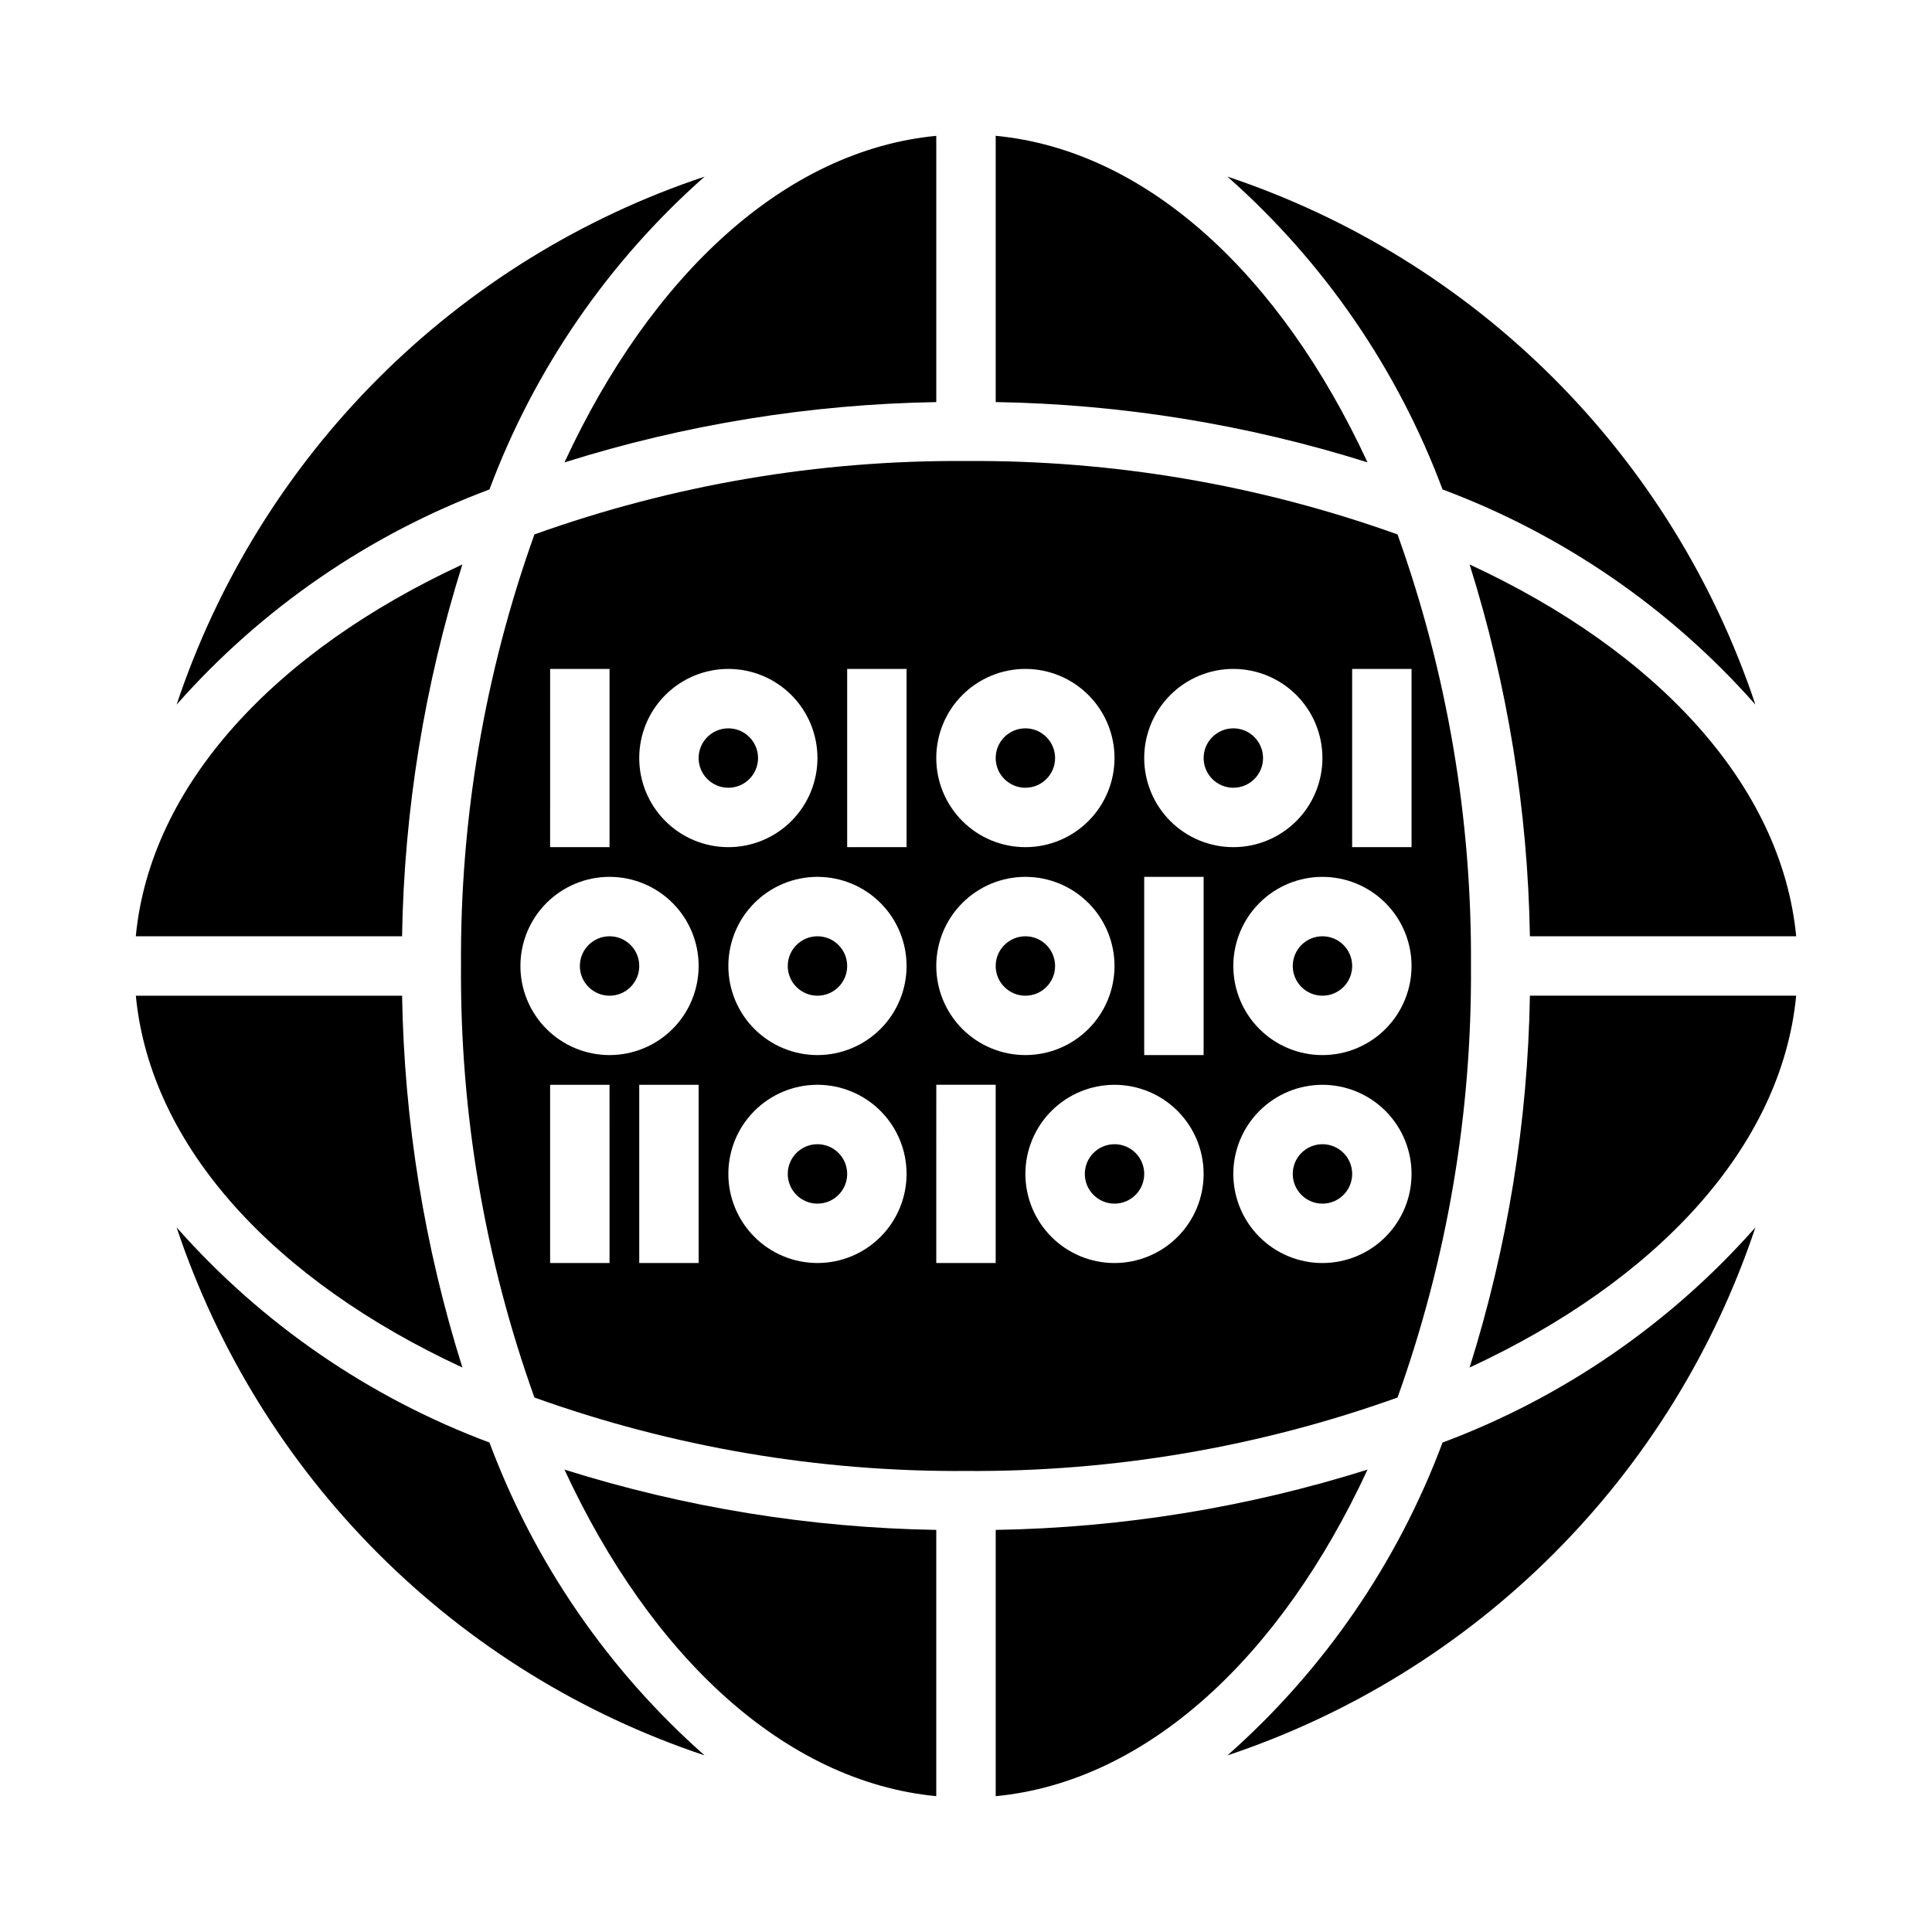
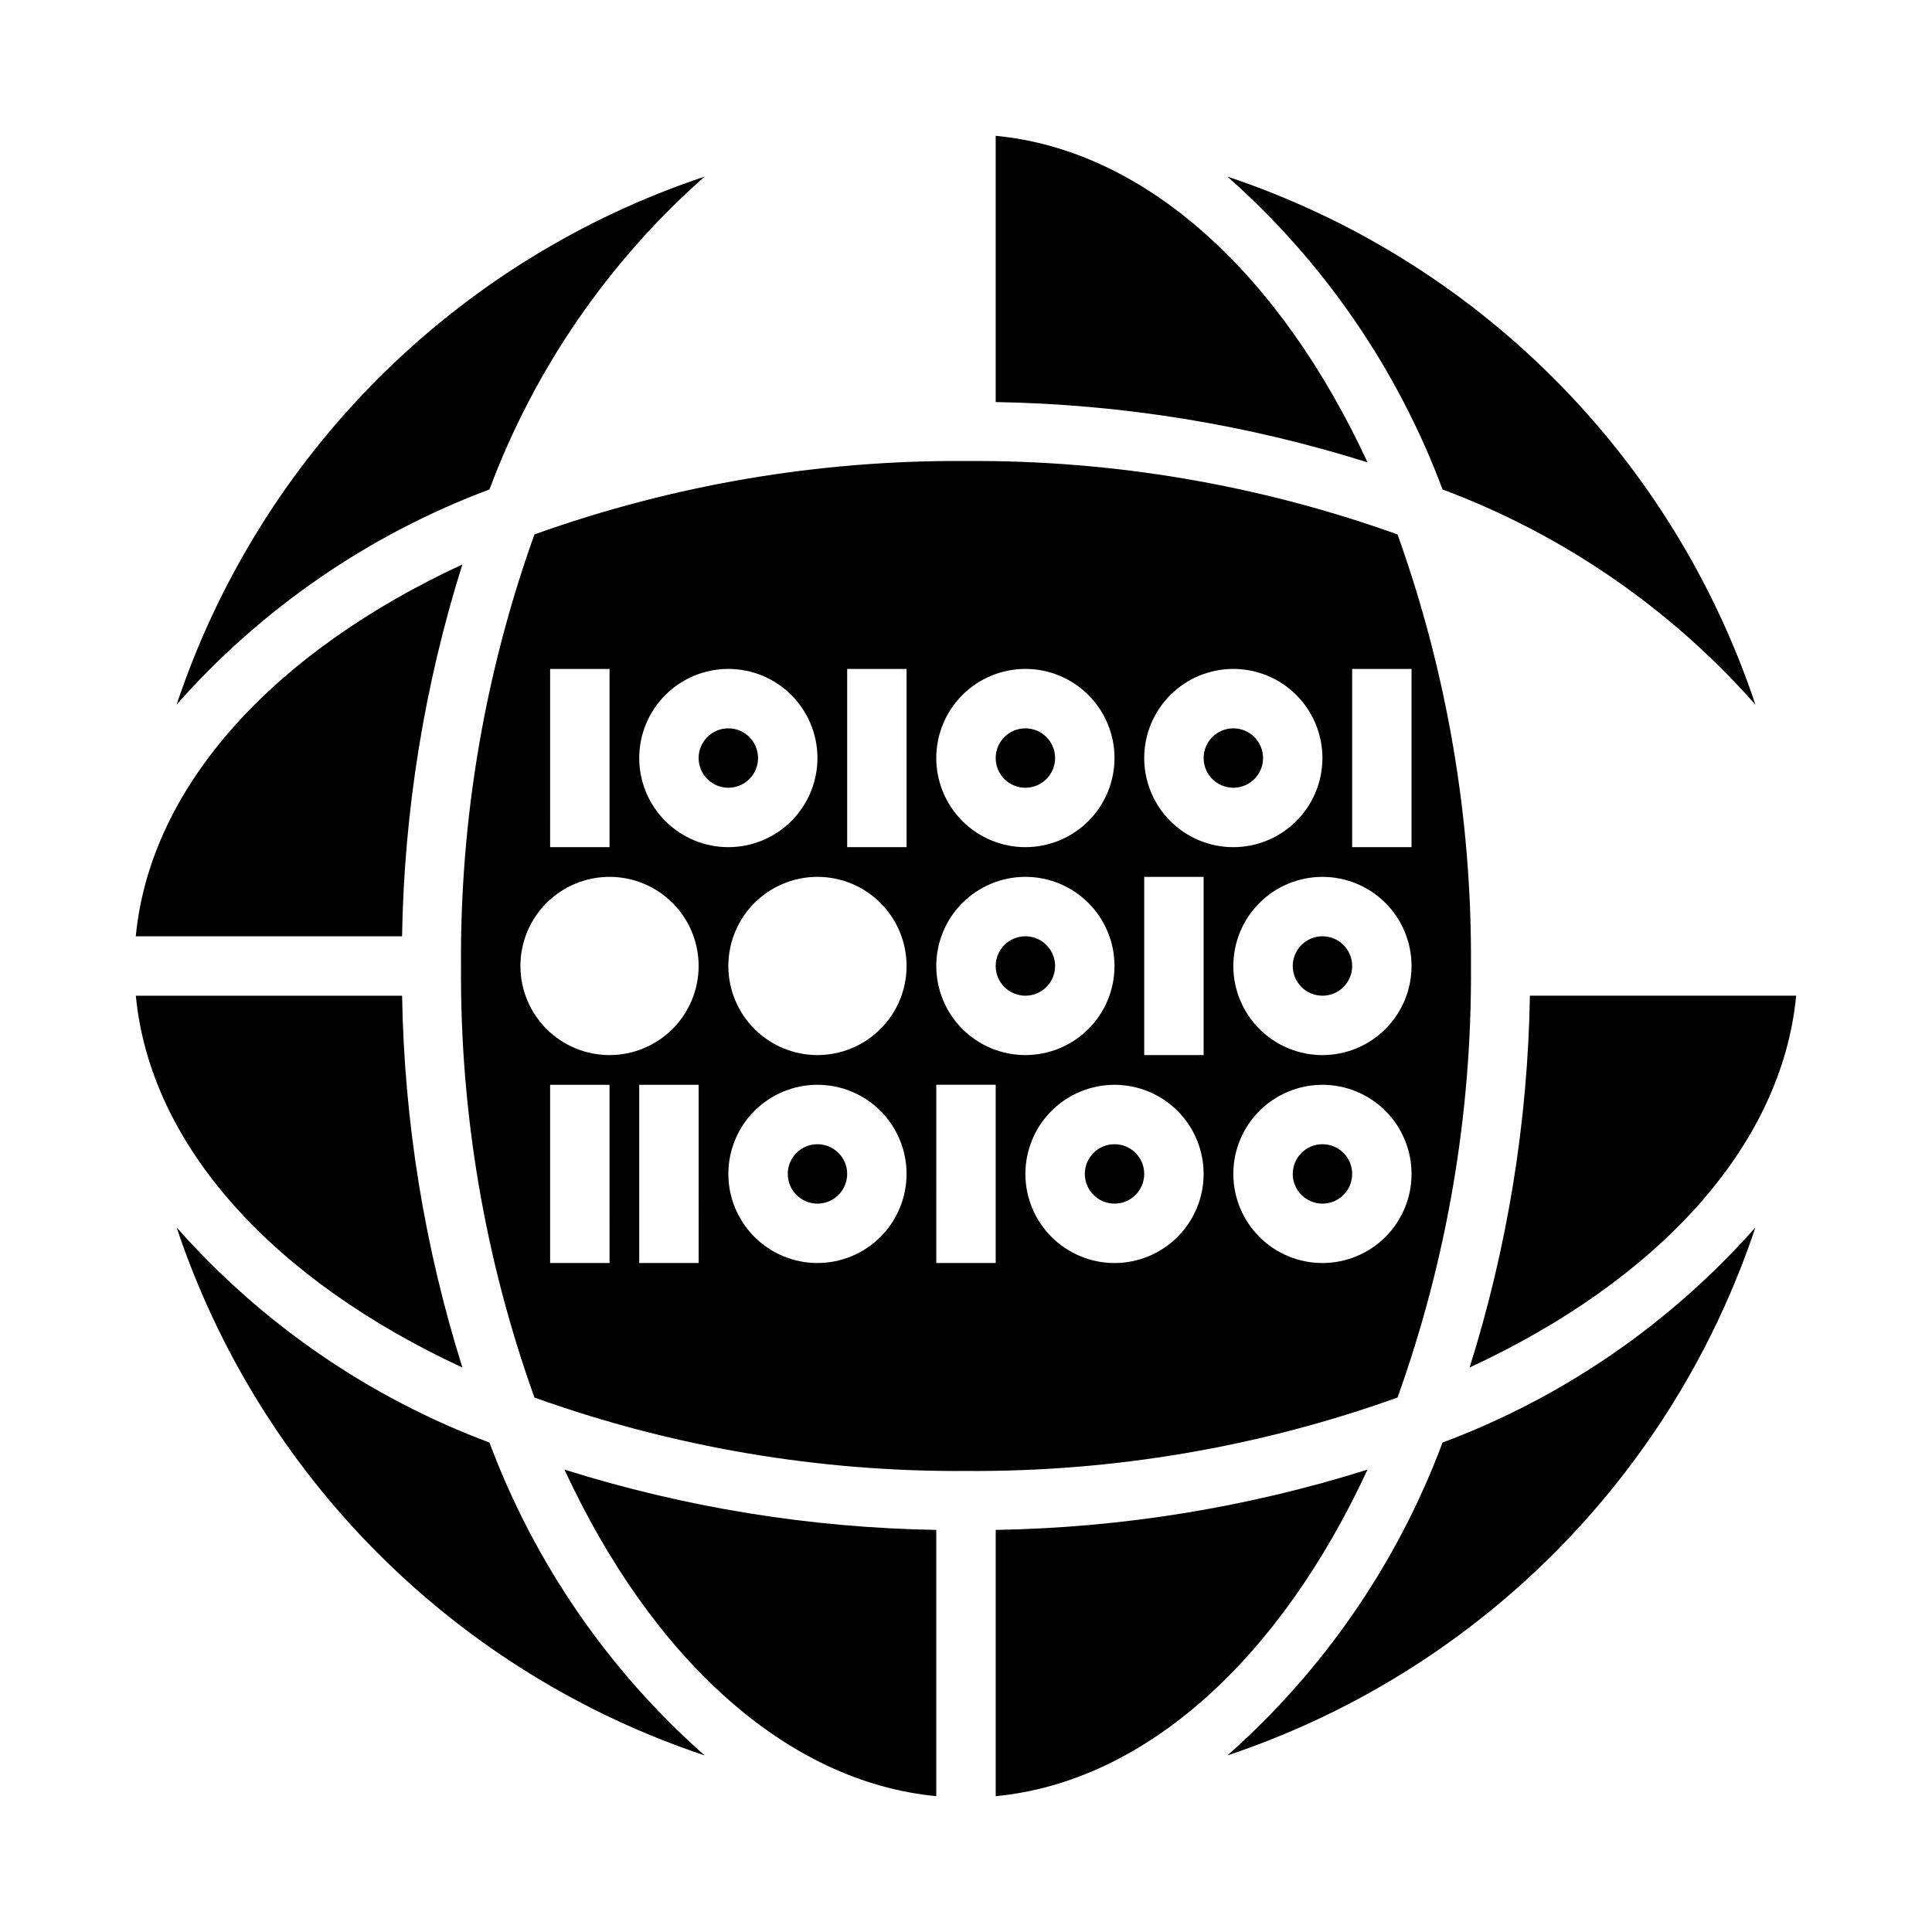
<svg xmlns="http://www.w3.org/2000/svg" fill="#000000" width="800px" height="800px" version="1.1" viewBox="144 144 512 512">
  <g>
    <path d="m344.89 344.89c0 4.348-3.523 7.871-7.871 7.871-4.348 0-7.875-3.523-7.875-7.871 0-4.348 3.527-7.871 7.875-7.871 4.348 0 7.871 3.523 7.871 7.871" />
    <path d="m368.51 455.1c0 4.348-3.527 7.875-7.875 7.875-4.348 0-7.871-3.527-7.871-7.875 0-4.348 3.523-7.871 7.871-7.871 4.348 0 7.875 3.523 7.875 7.871" />
    <path d="m392.12 549.44c-33.441-0.555-66.629-5.938-98.531-15.98 22.961 49.578 58.387 82.688 98.531 86.543z" />
    <path d="m502.34 400c0 4.348-3.527 7.871-7.875 7.871-4.348 0-7.871-3.523-7.871-7.871s3.523-7.875 7.871-7.875c4.348 0 7.875 3.527 7.875 7.875" />
-     <path d="m313.41 400c0 4.348-3.523 7.871-7.871 7.871s-7.871-3.523-7.871-7.871 3.523-7.875 7.871-7.875 7.871 3.527 7.871 7.875" />
    <path d="m330.73 609.2c-25.52-22.543-45.102-51.016-57.02-82.91-31.895-11.918-60.367-31.496-82.906-57.016 10.867 32.578 29.168 62.184 53.453 86.469 24.285 24.285 53.891 42.586 86.473 53.457z" />
    <path d="m502.34 455.1c0 4.348-3.527 7.875-7.875 7.875-4.348 0-7.871-3.527-7.871-7.875 0-4.348 3.523-7.871 7.871-7.871 4.348 0 7.875 3.523 7.875 7.871" />
    <path d="m447.23 455.1c0 4.348-3.523 7.875-7.871 7.875s-7.871-3.527-7.871-7.875c0-4.348 3.523-7.871 7.871-7.871s7.871 3.523 7.871 7.871" />
    <path d="m478.72 344.89c0 4.348-3.523 7.871-7.871 7.871s-7.871-3.523-7.871-7.871c0-4.348 3.523-7.871 7.871-7.871s7.871 3.523 7.871 7.871" />
    <path d="m423.61 400c0 4.348-3.523 7.871-7.871 7.871-4.348 0-7.871-3.523-7.871-7.871s3.523-7.875 7.871-7.875c4.348 0 7.871 3.527 7.871 7.875" />
    <path d="m423.61 344.89c0 4.348-3.523 7.871-7.871 7.871-4.348 0-7.871-3.523-7.871-7.871 0-4.348 3.523-7.871 7.871-7.871 4.348 0 7.871 3.523 7.871 7.871" />
    <path d="m266.54 506.41c-10.039-31.906-15.422-65.094-15.98-98.535h-70.562c3.856 40.148 36.965 75.57 86.543 98.535z" />
    <path d="m526.29 273.71c31.895 11.918 60.367 31.5 82.91 57.02-10.871-32.582-29.172-62.188-53.457-86.473-24.285-24.285-53.891-42.586-86.469-53.453 25.52 22.539 45.098 51.012 57.016 82.906z" />
    <path d="m407.87 250.55c33.441 0.559 66.629 5.941 98.535 15.98-22.965-49.578-58.387-82.688-98.535-86.543z" />
    <path d="m514.36 514.36c13.148-36.684 19.734-75.398 19.461-114.36 0.273-38.969-6.312-77.684-19.461-114.37-36.684-13.145-75.398-19.734-114.36-19.457-38.969-0.277-77.684 6.312-114.37 19.457-13.145 36.684-19.734 75.398-19.457 114.37-0.277 38.965 6.312 77.68 19.457 114.36 36.684 13.148 75.398 19.734 114.37 19.461 38.965 0.273 77.68-6.312 114.36-19.461zm-75.004-35.645c-6.266 0-12.27-2.488-16.699-6.918-4.43-4.43-6.918-10.434-6.918-16.699 0-6.262 2.488-12.27 6.918-16.699 4.43-4.426 10.434-6.914 16.699-6.914 6.262 0 12.27 2.488 16.699 6.914 4.43 4.43 6.918 10.438 6.918 16.699 0 6.266-2.488 12.27-6.918 16.699-4.43 4.43-10.438 6.918-16.699 6.918zm55.105 0h-0.004c-6.262 0-12.27-2.488-16.695-6.918-4.43-4.43-6.918-10.434-6.918-16.699 0-6.262 2.488-12.27 6.918-16.699 4.426-4.426 10.434-6.914 16.695-6.914 6.266 0 12.273 2.488 16.699 6.914 4.43 4.43 6.918 10.438 6.918 16.699 0 6.266-2.488 12.27-6.918 16.699-4.426 4.43-10.434 6.918-16.699 6.918zm0-55.105h-0.004c-6.262 0-12.27-2.488-16.695-6.914-4.43-4.43-6.918-10.438-6.918-16.699 0-6.266 2.488-12.273 6.918-16.699 4.426-4.43 10.434-6.918 16.695-6.918 6.266 0 12.273 2.488 16.699 6.918 4.43 4.426 6.918 10.434 6.918 16.699 0 6.262-2.488 12.27-6.918 16.699-4.426 4.426-10.434 6.914-16.699 6.914zm7.871-102.34h15.742v47.23l-15.742 0.004zm-31.488 0c6.262 0 12.27 2.488 16.699 6.918 4.43 4.43 6.914 10.438 6.914 16.699s-2.484 12.27-6.914 16.699-10.438 6.918-16.699 6.918c-6.266 0-12.27-2.488-16.699-6.918-4.43-4.43-6.918-10.438-6.918-16.699s2.488-12.27 6.918-16.699c4.43-4.43 10.434-6.918 16.699-6.918zm-23.617 55.105h15.742v47.23h-15.742zm-31.488-55.105c6.266 0 12.27 2.488 16.699 6.918 4.43 4.43 6.918 10.438 6.918 16.699s-2.488 12.27-6.918 16.699c-4.43 4.43-10.434 6.918-16.699 6.918-6.262 0-12.27-2.488-16.699-6.918-4.43-4.43-6.918-10.438-6.918-16.699s2.488-12.27 6.918-16.699c4.43-4.43 10.438-6.918 16.699-6.918zm0 55.105c6.266 0 12.27 2.488 16.699 6.918 4.43 4.426 6.918 10.434 6.918 16.699 0 6.262-2.488 12.27-6.918 16.699-4.43 4.426-10.434 6.914-16.699 6.914-6.262 0-12.27-2.488-16.699-6.914-4.43-4.43-6.918-10.438-6.918-16.699 0-6.266 2.488-12.273 6.918-16.699 4.43-4.43 10.438-6.918 16.699-6.918zm-78.719-55.105c6.262 0 12.27 2.488 16.699 6.918 4.426 4.43 6.914 10.438 6.914 16.699s-2.488 12.27-6.914 16.699c-4.43 4.43-10.438 6.918-16.699 6.918-6.266 0-12.27-2.488-16.699-6.918-4.43-4.43-6.918-10.438-6.918-16.699s2.488-12.27 6.918-16.699c4.43-4.43 10.434-6.918 16.699-6.918zm-47.23 0h15.742v47.23l-15.746 0.004zm15.742 157.44h-15.746v-47.23h15.742zm23.617 0h-15.746v-47.23h15.742zm-23.617-55.105c-6.266 0-12.27-2.488-16.699-6.914-4.43-4.43-6.918-10.438-6.918-16.699 0-6.266 2.488-12.273 6.918-16.699 4.43-4.43 10.434-6.918 16.699-6.918 6.262 0 12.27 2.488 16.699 6.918 4.43 4.426 6.914 10.434 6.914 16.699 0 6.262-2.484 12.27-6.914 16.699-4.43 4.426-10.438 6.914-16.699 6.914zm55.105 55.105h-0.004c-6.262 0-12.27-2.488-16.699-6.918-4.426-4.43-6.914-10.434-6.914-16.699 0-6.262 2.488-12.27 6.914-16.699 4.43-4.426 10.438-6.914 16.699-6.914 6.266 0 12.273 2.488 16.699 6.914 4.43 4.43 6.918 10.438 6.918 16.699 0 6.266-2.488 12.27-6.918 16.699-4.426 4.43-10.434 6.918-16.699 6.918zm0-55.105h-0.004c-6.262 0-12.27-2.488-16.699-6.914-4.426-4.43-6.914-10.438-6.914-16.699 0-6.266 2.488-12.273 6.914-16.699 4.43-4.43 10.438-6.918 16.699-6.918 6.266 0 12.273 2.488 16.699 6.918 4.43 4.426 6.918 10.434 6.918 16.699 0 6.262-2.488 12.27-6.918 16.699-4.426 4.426-10.434 6.914-16.699 6.914zm23.617-55.105-15.746 0.004v-47.234h15.742zm7.871 62.977h15.742v47.23l-15.746 0.004z" />
    <path d="m506.41 533.46c-31.906 10.043-65.094 15.426-98.535 15.98v70.566c40.148-3.859 75.57-36.969 98.535-86.547z" />
-     <path d="m533.46 293.59c10.043 31.902 15.426 65.09 15.98 98.531h70.566c-3.859-40.145-36.969-75.57-86.547-98.531z" />
    <path d="m250.55 392.12c0.559-33.441 5.941-66.629 15.98-98.531-49.578 22.961-82.688 58.387-86.543 98.531z" />
    <path d="m526.29 526.29c-11.918 31.895-31.496 60.367-57.016 82.91 32.578-10.871 62.184-29.172 86.469-53.457 24.285-24.285 42.586-53.891 53.457-86.469-22.543 25.52-51.016 45.098-82.91 57.016z" />
    <path d="m549.44 407.87c-0.555 33.441-5.938 66.629-15.98 98.535 49.578-22.965 82.688-58.387 86.543-98.535z" />
-     <path d="m293.59 266.54c31.902-10.039 65.09-15.422 98.531-15.98v-70.562c-40.145 3.856-75.57 36.965-98.531 86.543z" />
    <path d="m273.71 273.71c11.918-31.895 31.5-60.367 57.02-82.906-32.582 10.867-62.188 29.168-86.473 53.453s-42.586 53.891-53.453 86.473c22.539-25.52 51.012-45.102 82.906-57.02z" />
-     <path d="m368.51 400c0 4.348-3.527 7.871-7.875 7.871-4.348 0-7.871-3.523-7.871-7.871s3.523-7.875 7.871-7.875c4.348 0 7.875 3.527 7.875 7.875" />
  </g>
</svg>